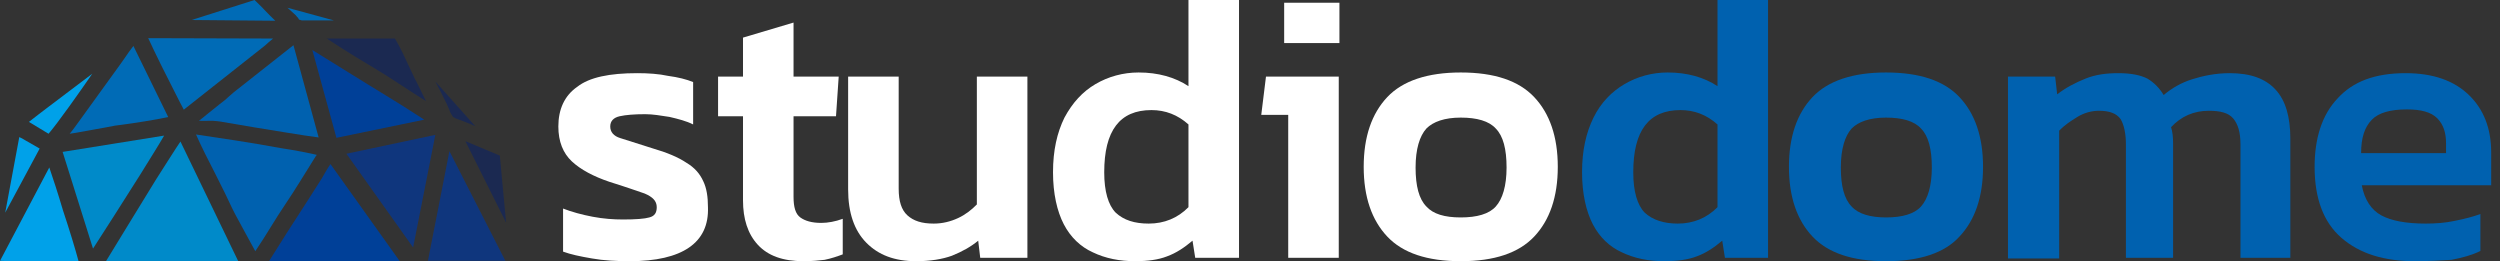
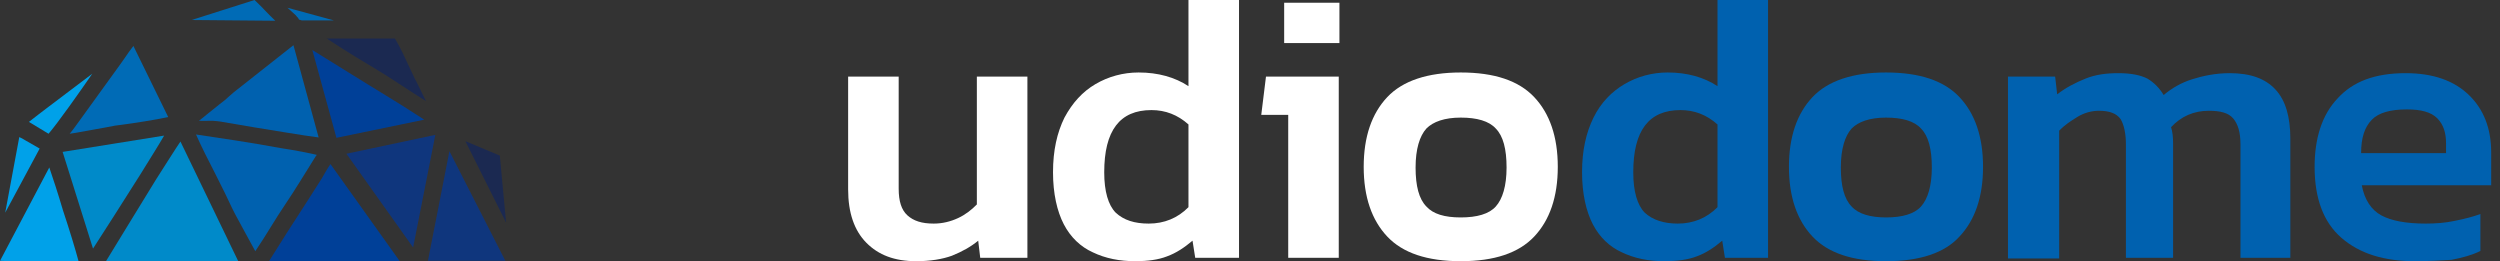
<svg xmlns="http://www.w3.org/2000/svg" width="268" height="28" viewBox="0 0 268 28" fill="none">
  <rect x="0" y="0" width="268" height="28" fill="#333333" stroke="none" />
  <g clip-path="url(#clip0_143_1545)">
    <path fill-rule="evenodd" clip-rule="evenodd" d="M5.284 17.952L0.002 27.96L1.114 28H8.422C8.104 26.809 7.469 24.704 6.754 22.559C6.238 20.811 5.682 19.104 5.284 17.952Z" fill="#00A1E9" />
    <path fill-rule="evenodd" clip-rule="evenodd" d="M6.714 16.284L9.971 26.65C11.043 25.021 13.148 21.685 15.015 18.746C16.048 17.078 17.001 15.569 17.596 14.536L6.714 16.284Z" fill="#008AC9" />
    <path fill-rule="evenodd" clip-rule="evenodd" d="M19.344 15.172C18.748 16.045 17.835 17.515 16.762 19.183C14.777 22.4 12.433 26.253 11.361 28H25.54L19.344 15.172Z" fill="#008AC9" />
    <path fill-rule="evenodd" clip-rule="evenodd" d="M21.012 14.417C21.608 15.767 22.363 17.237 23.077 18.627C23.435 19.342 23.792 20.057 24.11 20.692L24.507 21.526C24.944 22.479 25.421 23.393 25.937 24.306L27.367 26.928C27.962 26.054 28.479 25.22 28.995 24.386C29.512 23.552 30.028 22.718 30.544 21.963C31.696 20.255 32.768 18.468 33.84 16.76L33.96 16.601C33.126 16.403 31.736 16.125 30.147 15.886C26.97 15.291 23.157 14.735 21.012 14.417Z" fill="#0061AF" />
    <path fill-rule="evenodd" clip-rule="evenodd" d="M34.079 19.779C33.88 20.096 33.483 20.732 32.967 21.526C31.696 23.472 29.789 26.451 28.836 28H42.856L35.429 17.594C35.111 18.031 34.833 18.547 34.555 19.024C34.397 19.302 34.198 19.58 34.079 19.779Z" fill="#004098" />
    <path fill-rule="evenodd" clip-rule="evenodd" d="M37.137 16.482L44.286 26.53L46.669 14.457L37.137 16.482Z" fill="#0F367D" />
    <path fill-rule="evenodd" clip-rule="evenodd" d="M48.178 16.204L45.875 27.96H54.175L48.178 16.204Z" fill="#0F367D" />
    <path fill-rule="evenodd" clip-rule="evenodd" d="M49.886 15.132L54.255 23.869L53.58 16.681L49.886 15.132Z" fill="#1B2951" />
-     <path fill-rule="evenodd" clip-rule="evenodd" d="M50.045 13.146C50.363 13.265 50.641 13.384 50.958 13.543L46.669 8.738C47.106 9.572 47.543 10.406 47.861 11.081C47.94 11.24 48.059 11.518 48.178 11.796C48.258 12.074 48.416 12.312 48.575 12.55C48.774 12.669 48.972 12.749 49.211 12.828C49.37 12.868 49.648 12.987 50.045 13.146Z" fill="#1B2951" />
    <path fill-rule="evenodd" clip-rule="evenodd" d="M45.676 10.842C45.477 10.485 45.319 10.088 45.12 9.73C44.882 9.214 44.604 8.698 44.405 8.301L44.048 7.546C43.531 6.434 42.896 5.044 42.34 4.13H35.032L35.27 4.289C37.018 5.441 39.441 6.911 40.195 7.347C40.87 7.745 41.943 8.42 43.015 9.135C43.928 9.73 44.842 10.326 45.676 10.842Z" fill="#1B2951" />
    <path fill-rule="evenodd" clip-rule="evenodd" d="M45.477 12.828C44.206 11.994 42.26 10.763 40.87 9.929L39.441 9.055L33.483 5.362L36.065 14.774L45.477 12.828Z" fill="#004098" />
    <path fill-rule="evenodd" clip-rule="evenodd" d="M34.158 14.735L31.458 4.845L25.063 9.889C24.865 10.048 24.666 10.247 24.468 10.406C24.189 10.684 23.872 10.922 23.554 11.16L21.33 12.948C21.886 12.987 22.799 12.908 23.276 12.987L23.594 13.027C24.745 13.226 25.897 13.424 27.089 13.623C29.591 14.02 32.292 14.496 34.158 14.735Z" fill="#0061AF" />
-     <path fill-rule="evenodd" clip-rule="evenodd" d="M19.702 11.756L28.002 5.203C28.36 4.925 28.558 4.766 28.757 4.567L29.273 4.131L15.889 4.091C16.206 4.806 16.723 5.838 17.279 6.99C18.192 8.777 19.145 10.723 19.702 11.756Z" fill="#006BB6" />
    <path fill-rule="evenodd" clip-rule="evenodd" d="M18.033 12.55L14.3 4.925C13.982 5.322 13.665 5.799 13.386 6.196C13.188 6.474 13.029 6.712 12.91 6.871L8.66 12.749C8.462 13.027 8.223 13.345 8.025 13.623C7.826 13.901 7.667 14.099 7.469 14.338C8.343 14.218 9.296 14.02 10.209 13.861C10.964 13.742 11.679 13.583 12.354 13.464L12.989 13.384C14.221 13.226 16.762 12.828 18.033 12.55Z" fill="#006BB6" />
    <path fill-rule="evenodd" clip-rule="evenodd" d="M5.205 14.338C6.198 13.186 8.581 9.81 9.892 7.904L5.165 11.478C4.808 11.756 4.49 11.994 4.172 12.233C3.855 12.471 3.457 12.789 3.1 13.067L5.205 14.338Z" fill="#00A1E9" />
    <path fill-rule="evenodd" clip-rule="evenodd" d="M29.512 2.224C29.154 1.867 28.757 1.509 28.399 1.112C28.042 0.715 27.605 0.318 27.287 0L20.536 2.145L29.512 2.224Z" fill="#006BB6" />
    <path fill-rule="evenodd" clip-rule="evenodd" d="M31.735 1.668L31.855 1.827C31.934 1.867 31.974 1.946 32.014 2.025L32.053 2.105H32.093C32.172 2.145 32.252 2.145 32.331 2.184H32.411H35.786L30.822 0.834L31.696 1.628L31.735 1.668Z" fill="#006BB6" />
    <path fill-rule="evenodd" clip-rule="evenodd" d="M0.558 22.797L4.252 15.926L2.663 15.013C2.465 14.894 2.266 14.774 2.067 14.695L0.558 22.797Z" fill="#00A1E9" />
-     <path d="M67.513 28C66.068 28 64.695 27.927 63.467 27.707C62.167 27.487 61.155 27.267 60.361 26.974V22.356C61.3 22.723 62.383 23.016 63.539 23.236C64.695 23.456 65.779 23.529 66.79 23.529C68.163 23.529 69.102 23.456 69.608 23.309C70.186 23.162 70.403 22.796 70.403 22.209C70.403 21.55 69.969 21.11 69.102 20.744C68.235 20.45 67.007 20.011 65.345 19.497C63.612 18.911 62.239 18.178 61.3 17.299C60.361 16.419 59.855 15.173 59.855 13.56C59.855 11.728 60.505 10.262 61.878 9.309C63.178 8.283 65.345 7.843 68.308 7.843C69.463 7.843 70.619 7.916 71.631 8.136C72.715 8.283 73.581 8.503 74.304 8.796V13.34C73.581 12.974 72.715 12.754 71.775 12.534C70.836 12.387 69.969 12.241 69.174 12.241C68.019 12.241 67.079 12.314 66.429 12.461C65.779 12.607 65.418 12.974 65.418 13.56C65.418 14.147 65.779 14.586 66.501 14.806C67.224 15.026 68.38 15.393 69.969 15.906C71.486 16.346 72.715 16.859 73.581 17.445C74.448 17.958 75.026 18.618 75.388 19.424C75.749 20.157 75.893 21.11 75.893 22.209C76.038 26.021 73.148 28 67.513 28Z" fill="white" />
-     <path d="M86.152 28C83.912 28 82.323 27.414 81.239 26.241C80.156 25.068 79.65 23.456 79.65 21.477V12.461H76.977V8.21H79.65V4.032L85.068 2.419V8.21H89.909L89.62 12.461H85.068V21.11C85.068 22.209 85.285 22.942 85.791 23.309C86.297 23.675 87.019 23.895 88.03 23.895C88.753 23.895 89.548 23.749 90.342 23.456V27.267C89.764 27.487 89.114 27.707 88.392 27.854C87.814 27.927 87.019 28 86.152 28Z" fill="white" />
    <path d="M98.217 28C95.905 28 94.171 27.34 92.871 26.021C91.57 24.702 90.92 22.796 90.92 20.304V8.209H96.339V20.23C96.339 21.55 96.628 22.503 97.278 23.089C97.928 23.675 98.795 23.969 100.096 23.969C101.035 23.969 101.902 23.749 102.696 23.382C103.491 23.016 104.141 22.503 104.719 21.916V8.209H110.138V27.634H105.08L104.864 25.801C104.069 26.461 103.13 26.974 102.046 27.414C101.035 27.78 99.734 28 98.217 28Z" fill="white" />
    <path d="M121.697 28C120.035 28 118.518 27.707 117.145 27.047C115.845 26.461 114.761 25.434 114.039 24.042C113.316 22.649 112.883 20.743 112.883 18.471C112.883 16.126 113.316 14.22 114.111 12.607C114.978 10.995 116.062 9.822 117.434 9.016C118.807 8.209 120.396 7.77 122.058 7.77C124.153 7.77 125.959 8.283 127.404 9.236V0H132.822V27.634H128.127L127.838 25.801C126.971 26.534 126.104 27.12 125.092 27.487C124.153 27.853 122.997 28 121.697 28ZM123.142 23.969C124.803 23.969 126.248 23.382 127.404 22.209V13.34C126.248 12.314 124.948 11.801 123.431 11.801C120.035 11.801 118.373 14 118.373 18.471C118.373 20.524 118.807 21.989 119.602 22.796C120.469 23.602 121.624 23.969 123.142 23.969Z" fill="white" />
    <path d="M138.097 27.634V12.314H135.207L135.713 8.209H143.515V27.634H138.097ZM137.663 4.618V0.293H143.587V4.618H137.663Z" fill="white" />
    <path d="M156.592 28C152.979 28 150.378 27.12 148.717 25.361C147.055 23.602 146.188 21.11 146.188 17.885C146.188 14.66 147.055 12.167 148.717 10.408C150.378 8.649 153.051 7.77 156.592 7.77C160.204 7.77 162.805 8.649 164.466 10.408C166.128 12.167 166.995 14.66 166.995 17.885C166.995 21.11 166.128 23.602 164.466 25.361C162.805 27.12 160.204 28 156.592 28ZM156.592 23.309C158.325 23.309 159.626 22.942 160.348 22.136C161.071 21.33 161.504 19.937 161.504 17.958C161.504 15.979 161.143 14.586 160.348 13.78C159.626 12.974 158.325 12.607 156.592 12.607C154.858 12.607 153.629 13.047 152.907 13.78C152.185 14.586 151.751 15.979 151.751 17.958C151.751 19.937 152.112 21.33 152.907 22.136C153.629 22.942 154.858 23.309 156.592 23.309Z" fill="white" />
    <path d="M178.409 28C176.748 28 175.231 27.707 173.858 27.047C172.558 26.461 171.474 25.434 170.751 24.042C170.029 22.649 169.596 20.743 169.596 18.471C169.596 16.126 170.029 14.22 170.824 12.607C171.618 10.995 172.774 9.822 174.147 9.016C175.52 8.209 177.109 7.77 178.771 7.77C180.866 7.77 182.672 8.283 184.117 9.236V0H189.535V27.634H184.912L184.623 25.801C183.756 26.534 182.889 27.12 181.877 27.487C180.938 27.853 179.71 28 178.409 28ZM179.854 23.969C181.516 23.969 182.961 23.382 184.117 22.209V13.34C182.961 12.314 181.661 11.801 180.143 11.801C176.748 11.801 175.086 14 175.086 18.471C175.086 20.524 175.52 21.989 176.314 22.796C177.181 23.602 178.409 23.969 179.854 23.969Z" fill="#0061AF" />
    <path d="M202.178 28C198.566 28 195.965 27.12 194.303 25.361C192.641 23.602 191.774 21.11 191.774 17.885C191.774 14.66 192.641 12.167 194.303 10.408C195.965 8.649 198.638 7.77 202.178 7.77C205.79 7.77 208.391 8.649 210.053 10.408C211.715 12.167 212.582 14.66 212.582 17.885C212.582 21.11 211.715 23.602 210.053 25.361C208.463 27.12 205.79 28 202.178 28ZM202.178 23.309C203.912 23.309 205.212 22.942 205.935 22.136C206.657 21.33 207.091 19.937 207.091 17.958C207.091 15.979 206.73 14.586 205.935 13.78C205.212 12.974 203.912 12.607 202.178 12.607C200.444 12.607 199.216 13.047 198.493 13.78C197.771 14.586 197.337 15.979 197.337 17.958C197.337 19.937 197.699 21.33 198.493 22.136C199.216 22.942 200.516 23.309 202.178 23.309Z" fill="#0061AF" />
    <path d="M215.255 27.634V8.21H220.312L220.529 10.115C221.468 9.382 222.479 8.869 223.563 8.429C224.647 7.99 225.802 7.843 227.103 7.843C228.476 7.843 229.487 8.063 230.209 8.429C230.932 8.869 231.51 9.456 231.943 10.189C232.81 9.456 233.822 8.869 234.978 8.503C236.134 8.136 237.506 7.843 239.023 7.843C241.263 7.843 242.852 8.429 243.936 9.602C245.02 10.775 245.525 12.534 245.525 14.88V27.634H240.179V15.466C240.179 14.147 239.89 13.267 239.385 12.681C238.879 12.094 238.012 11.874 236.784 11.874C235.194 11.874 233.822 12.461 232.738 13.634C232.883 14.073 232.955 14.66 232.955 15.319V27.634H227.898V15.466C227.898 14.293 227.681 13.34 227.32 12.754C226.886 12.168 226.164 11.874 225.008 11.874C224.213 11.874 223.418 12.094 222.696 12.534C221.973 12.974 221.323 13.414 220.745 14V27.707H215.255V27.634Z" fill="#0061AF" />
    <path d="M258.891 28C255.568 28 252.967 27.194 251.016 25.508C249.066 23.822 248.126 21.257 248.126 17.885C248.126 14.806 248.921 12.314 250.583 10.555C252.244 8.723 254.629 7.843 257.88 7.843C260.842 7.843 263.081 8.649 264.671 10.189C266.26 11.728 267.055 13.78 267.055 16.346V19.864H253.184C253.473 21.403 254.195 22.503 255.279 23.089C256.362 23.675 257.952 23.969 260.047 23.969C261.058 23.969 262.142 23.895 263.154 23.675C264.237 23.456 265.104 23.236 265.899 22.942V26.901C265.032 27.34 263.948 27.634 262.792 27.854C261.564 27.927 260.264 28 258.891 28ZM253.111 16.419H262.214V15.319C262.214 14.22 261.925 13.34 261.275 12.681C260.625 12.021 259.541 11.728 258.024 11.728C256.218 11.728 254.99 12.094 254.267 12.827C253.473 13.634 253.111 14.806 253.111 16.419Z" fill="#0061AF" />
  </g>
  <defs>
    <clipPath id="clip0_143_1545">
      <rect width="267.4" height="28" fill="white" />
    </clipPath>
  </defs>
</svg>